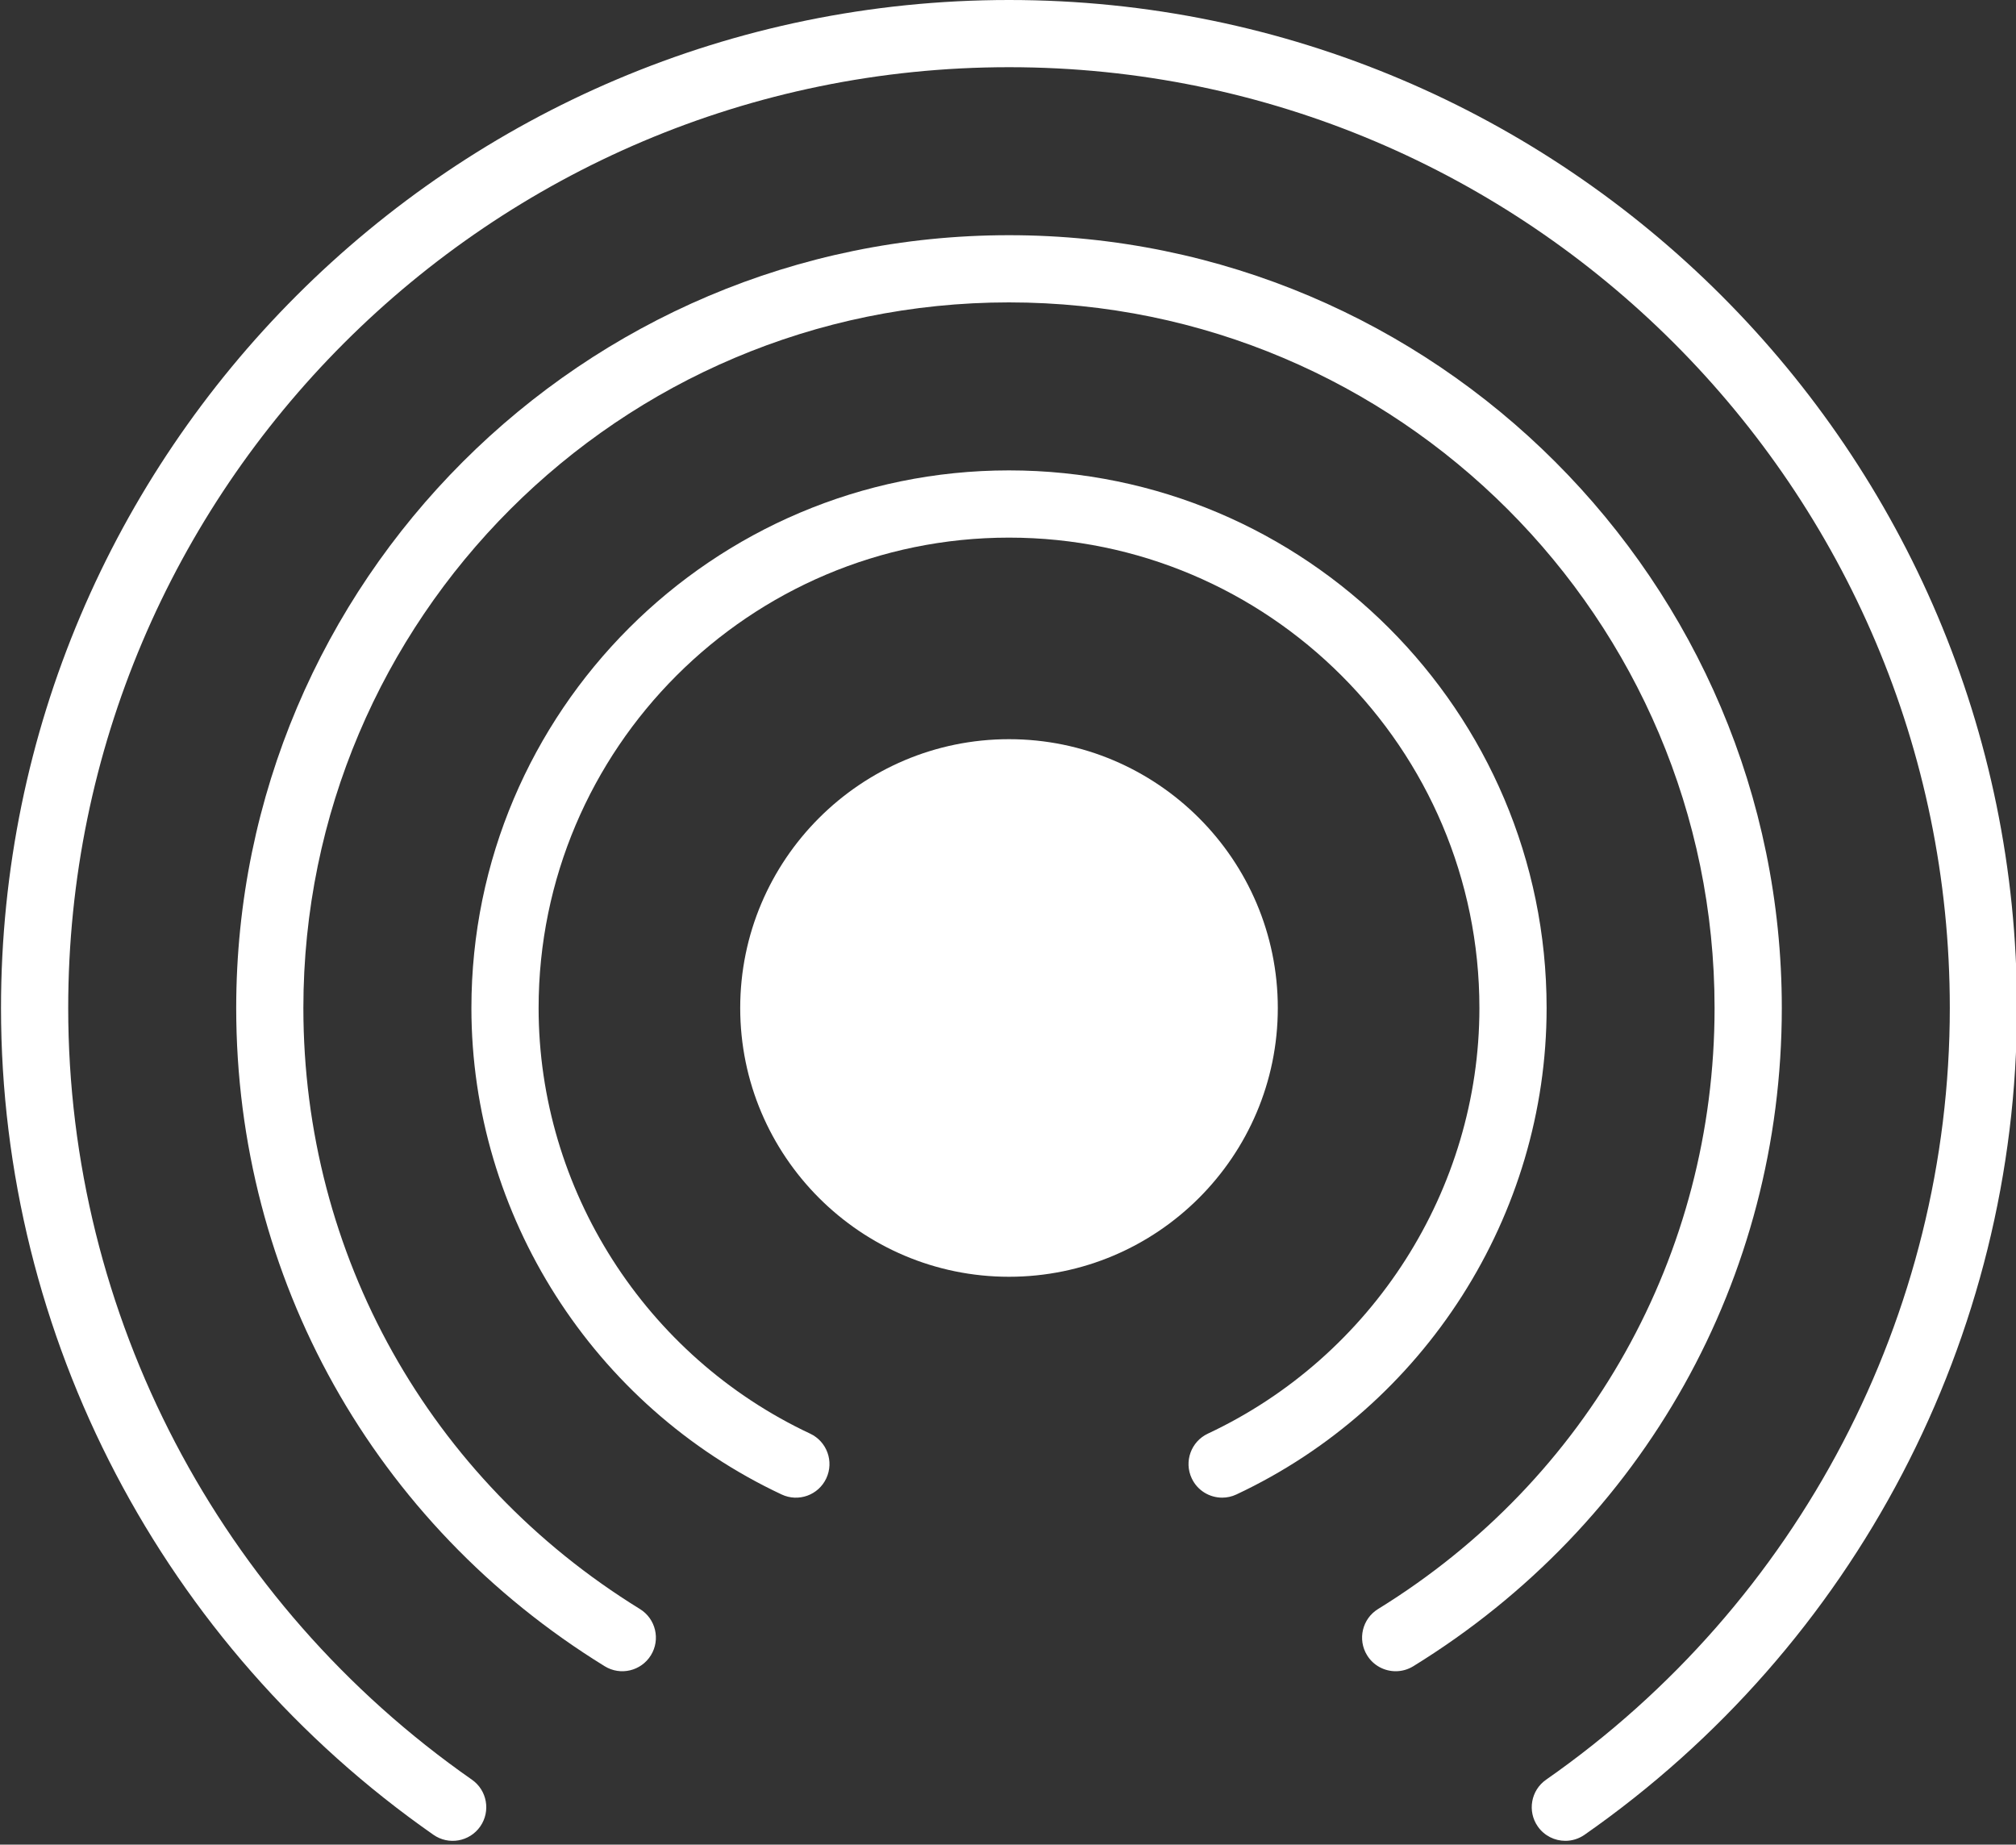
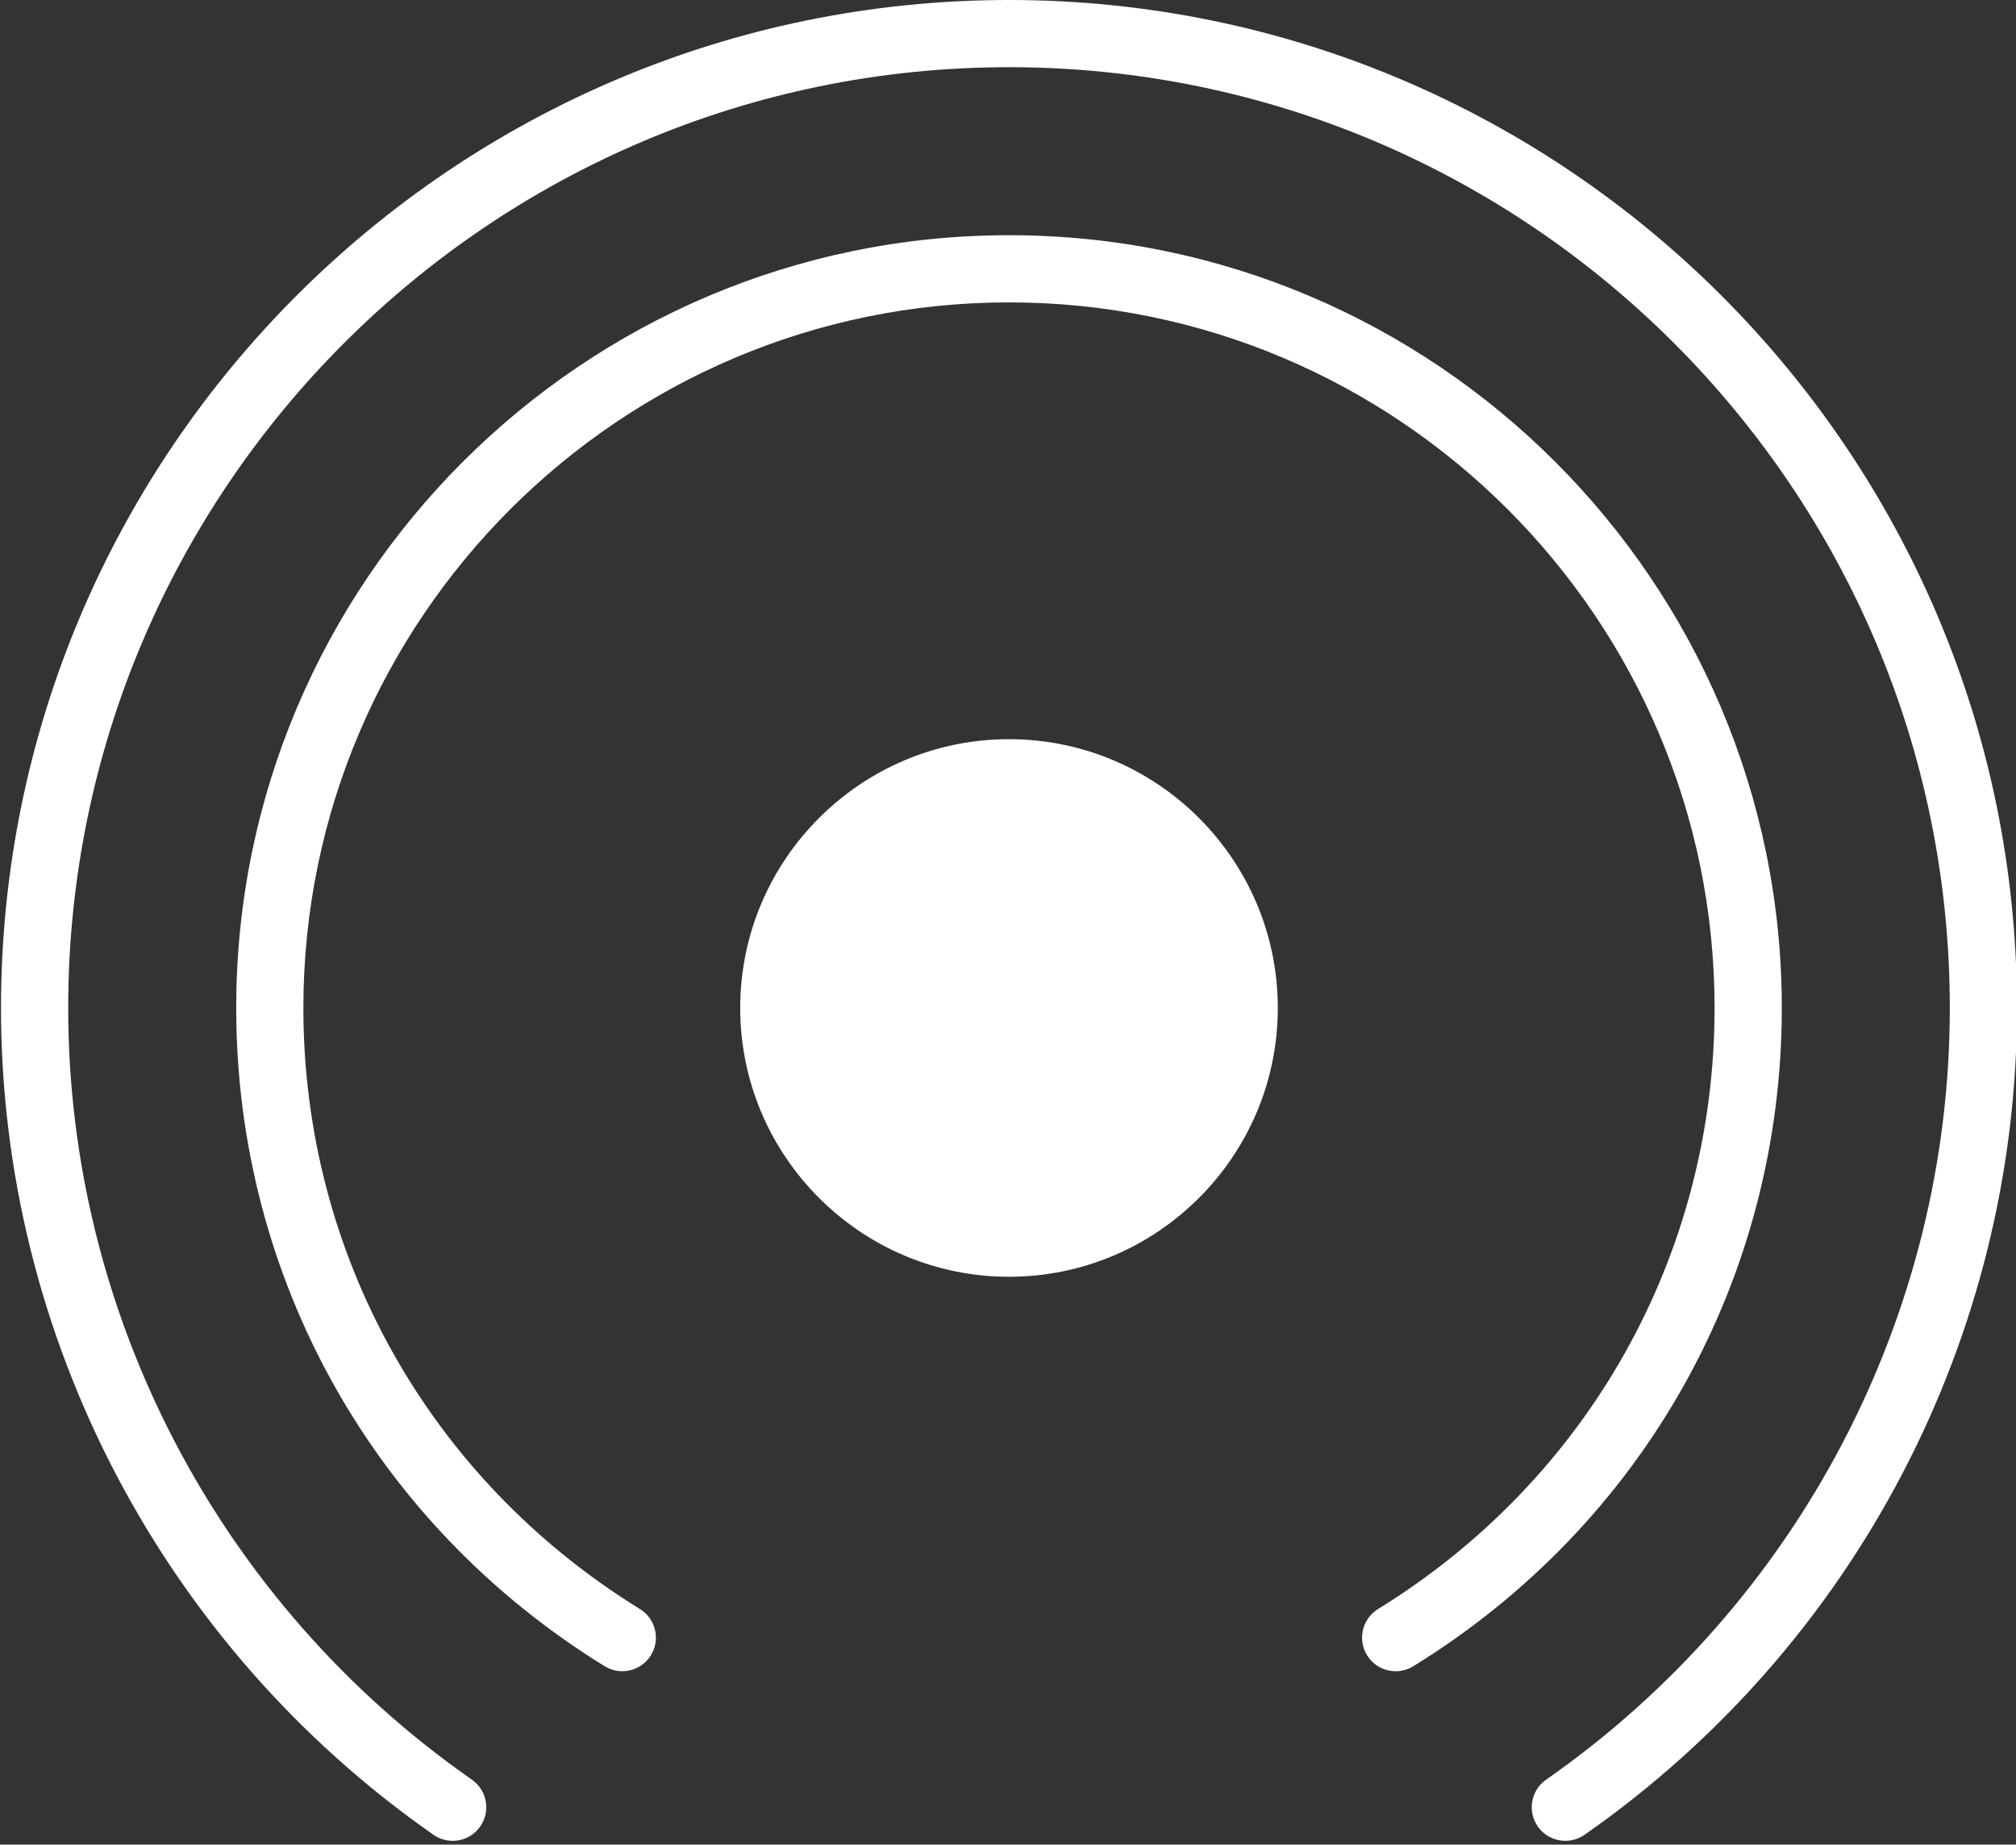
<svg xmlns="http://www.w3.org/2000/svg" fill="#ffffff" height="54.9" preserveAspectRatio="xMidYMid meet" version="1" viewBox="0.0 0.0 60.0 54.9" width="60" zoomAndPan="magnify">
  <rect x="0.0" y="0.0" width="60.0" height="54.9" fill="#333333" stroke="none" />
  <g>
    <g id="change1_1">
      <path d="M38.03,30c0-4.411-3.589-8-8-8s-8,3.589-8,8c0,4.411,3.589,8,8,8S38.03,34.411,38.03,30z" fill="inherit" />
      <path d="M30.03,0c-16.542,0-30,13.458-30,30c0,9.783,4.812,18.982,12.87,24.608c0.453,0.317,1.076,0.206,1.393-0.248 c0.315-0.453,0.205-1.076-0.248-1.392C6.522,47.716,2.03,39.129,2.03,30c0-15.439,12.561-28,28-28s28,12.561,28,28 c0,9.129-4.491,17.716-12.015,22.968c-0.453,0.316-0.563,0.939-0.248,1.392c0.195,0.279,0.505,0.428,0.821,0.428 c0.197,0,0.397-0.059,0.571-0.18c8.059-5.626,12.87-14.825,12.87-24.608C60.03,13.458,46.572,0,30.03,0z" fill="inherit" />
      <path d="M53.03,30c0-12.682-10.318-23-23-23s-23,10.318-23,23c0,8.035,4.1,15.358,10.966,19.591 c0.471,0.291,1.086,0.143,1.376-0.326c0.29-0.47,0.144-1.086-0.326-1.376C12.774,44.023,9.029,37.336,9.029,30 c0-11.58,9.421-21,21-21s21,9.42,21,21c0,7.335-3.744,14.022-10.016,17.889c-0.47,0.29-0.616,0.906-0.326,1.376 c0.188,0.307,0.517,0.475,0.852,0.475c0.179,0,0.36-0.048,0.524-0.149C48.93,45.359,53.03,38.035,53.03,30z" fill="inherit" />
-       <path d="M46.03,30c0-8.822-7.178-16-16-16s-16,7.178-16,16c0,6.164,3.624,11.847,9.232,14.479c0.5,0.236,1.096,0.021,1.33-0.48 c0.234-0.5,0.02-1.095-0.48-1.33c-4.91-2.304-8.082-7.277-8.082-12.668c0-7.72,6.28-14,14-14s14,6.28,14,14 c0,5.392-3.172,10.364-8.082,12.668c-0.5,0.235-0.715,0.83-0.48,1.33c0.17,0.363,0.53,0.575,0.906,0.575 c0.142,0,0.287-0.03,0.424-0.095C42.406,41.847,46.03,36.164,46.03,30z" fill="inherit" />
    </g>
  </g>
</svg>